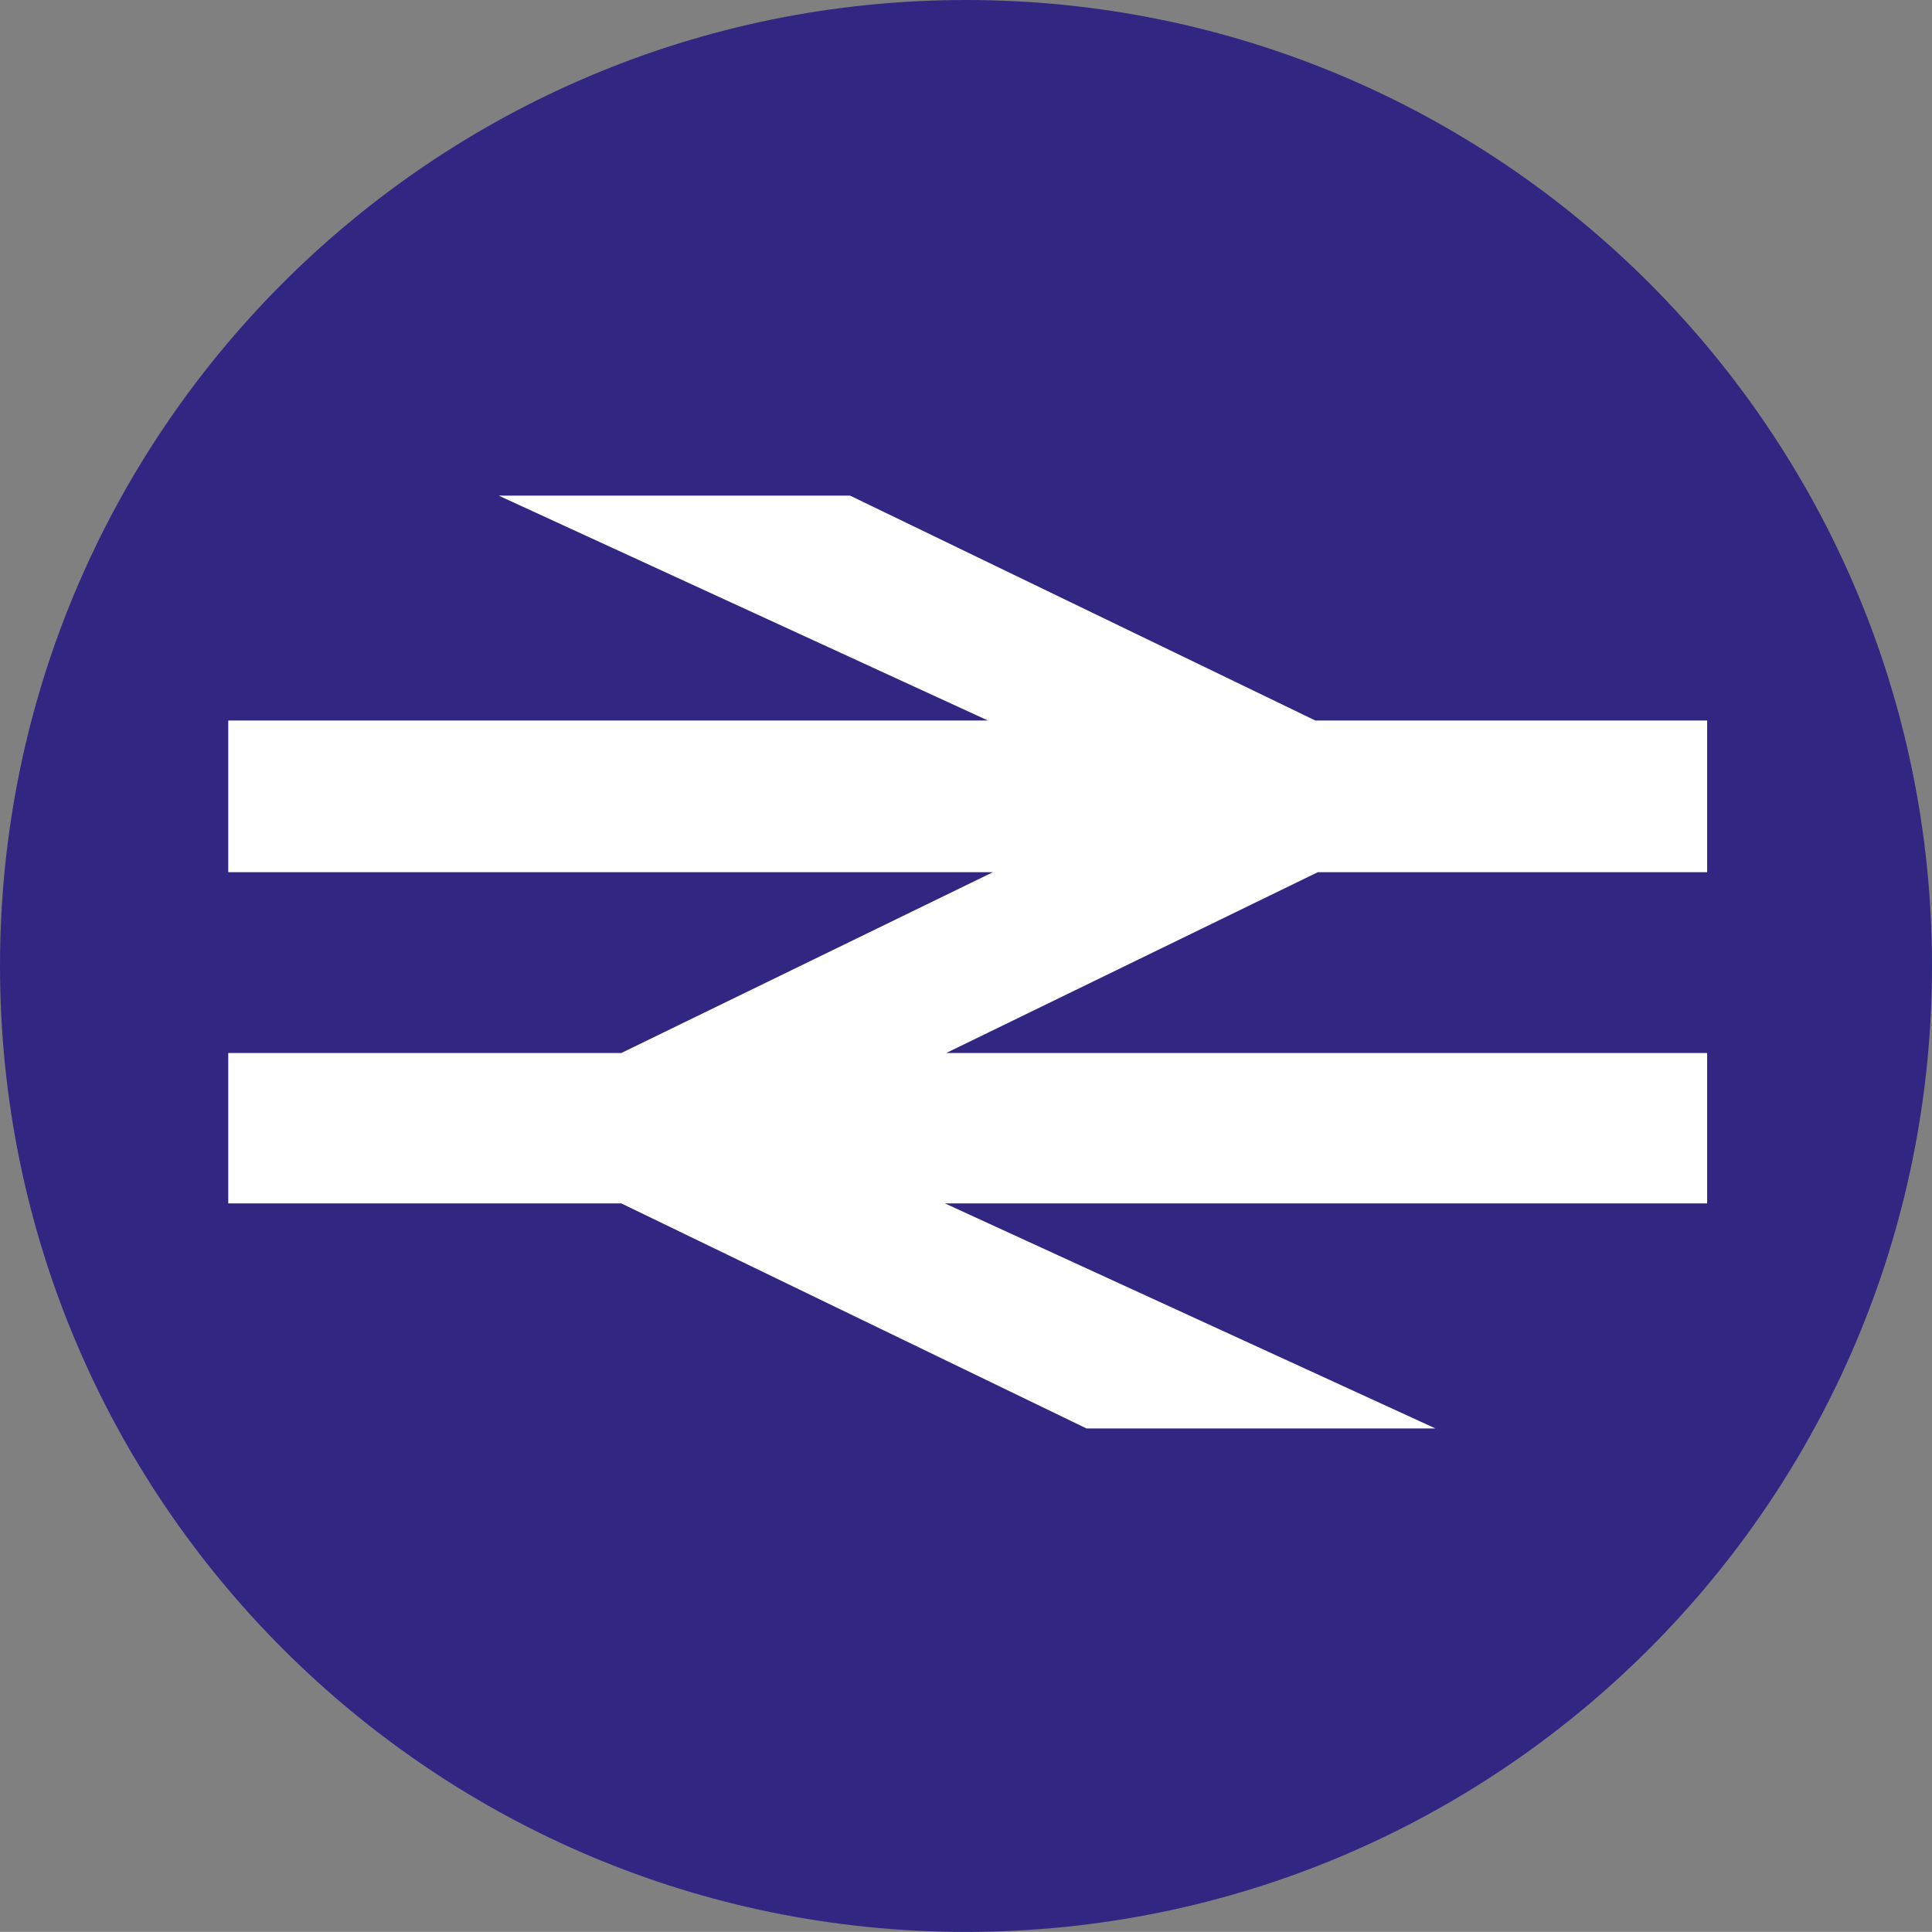
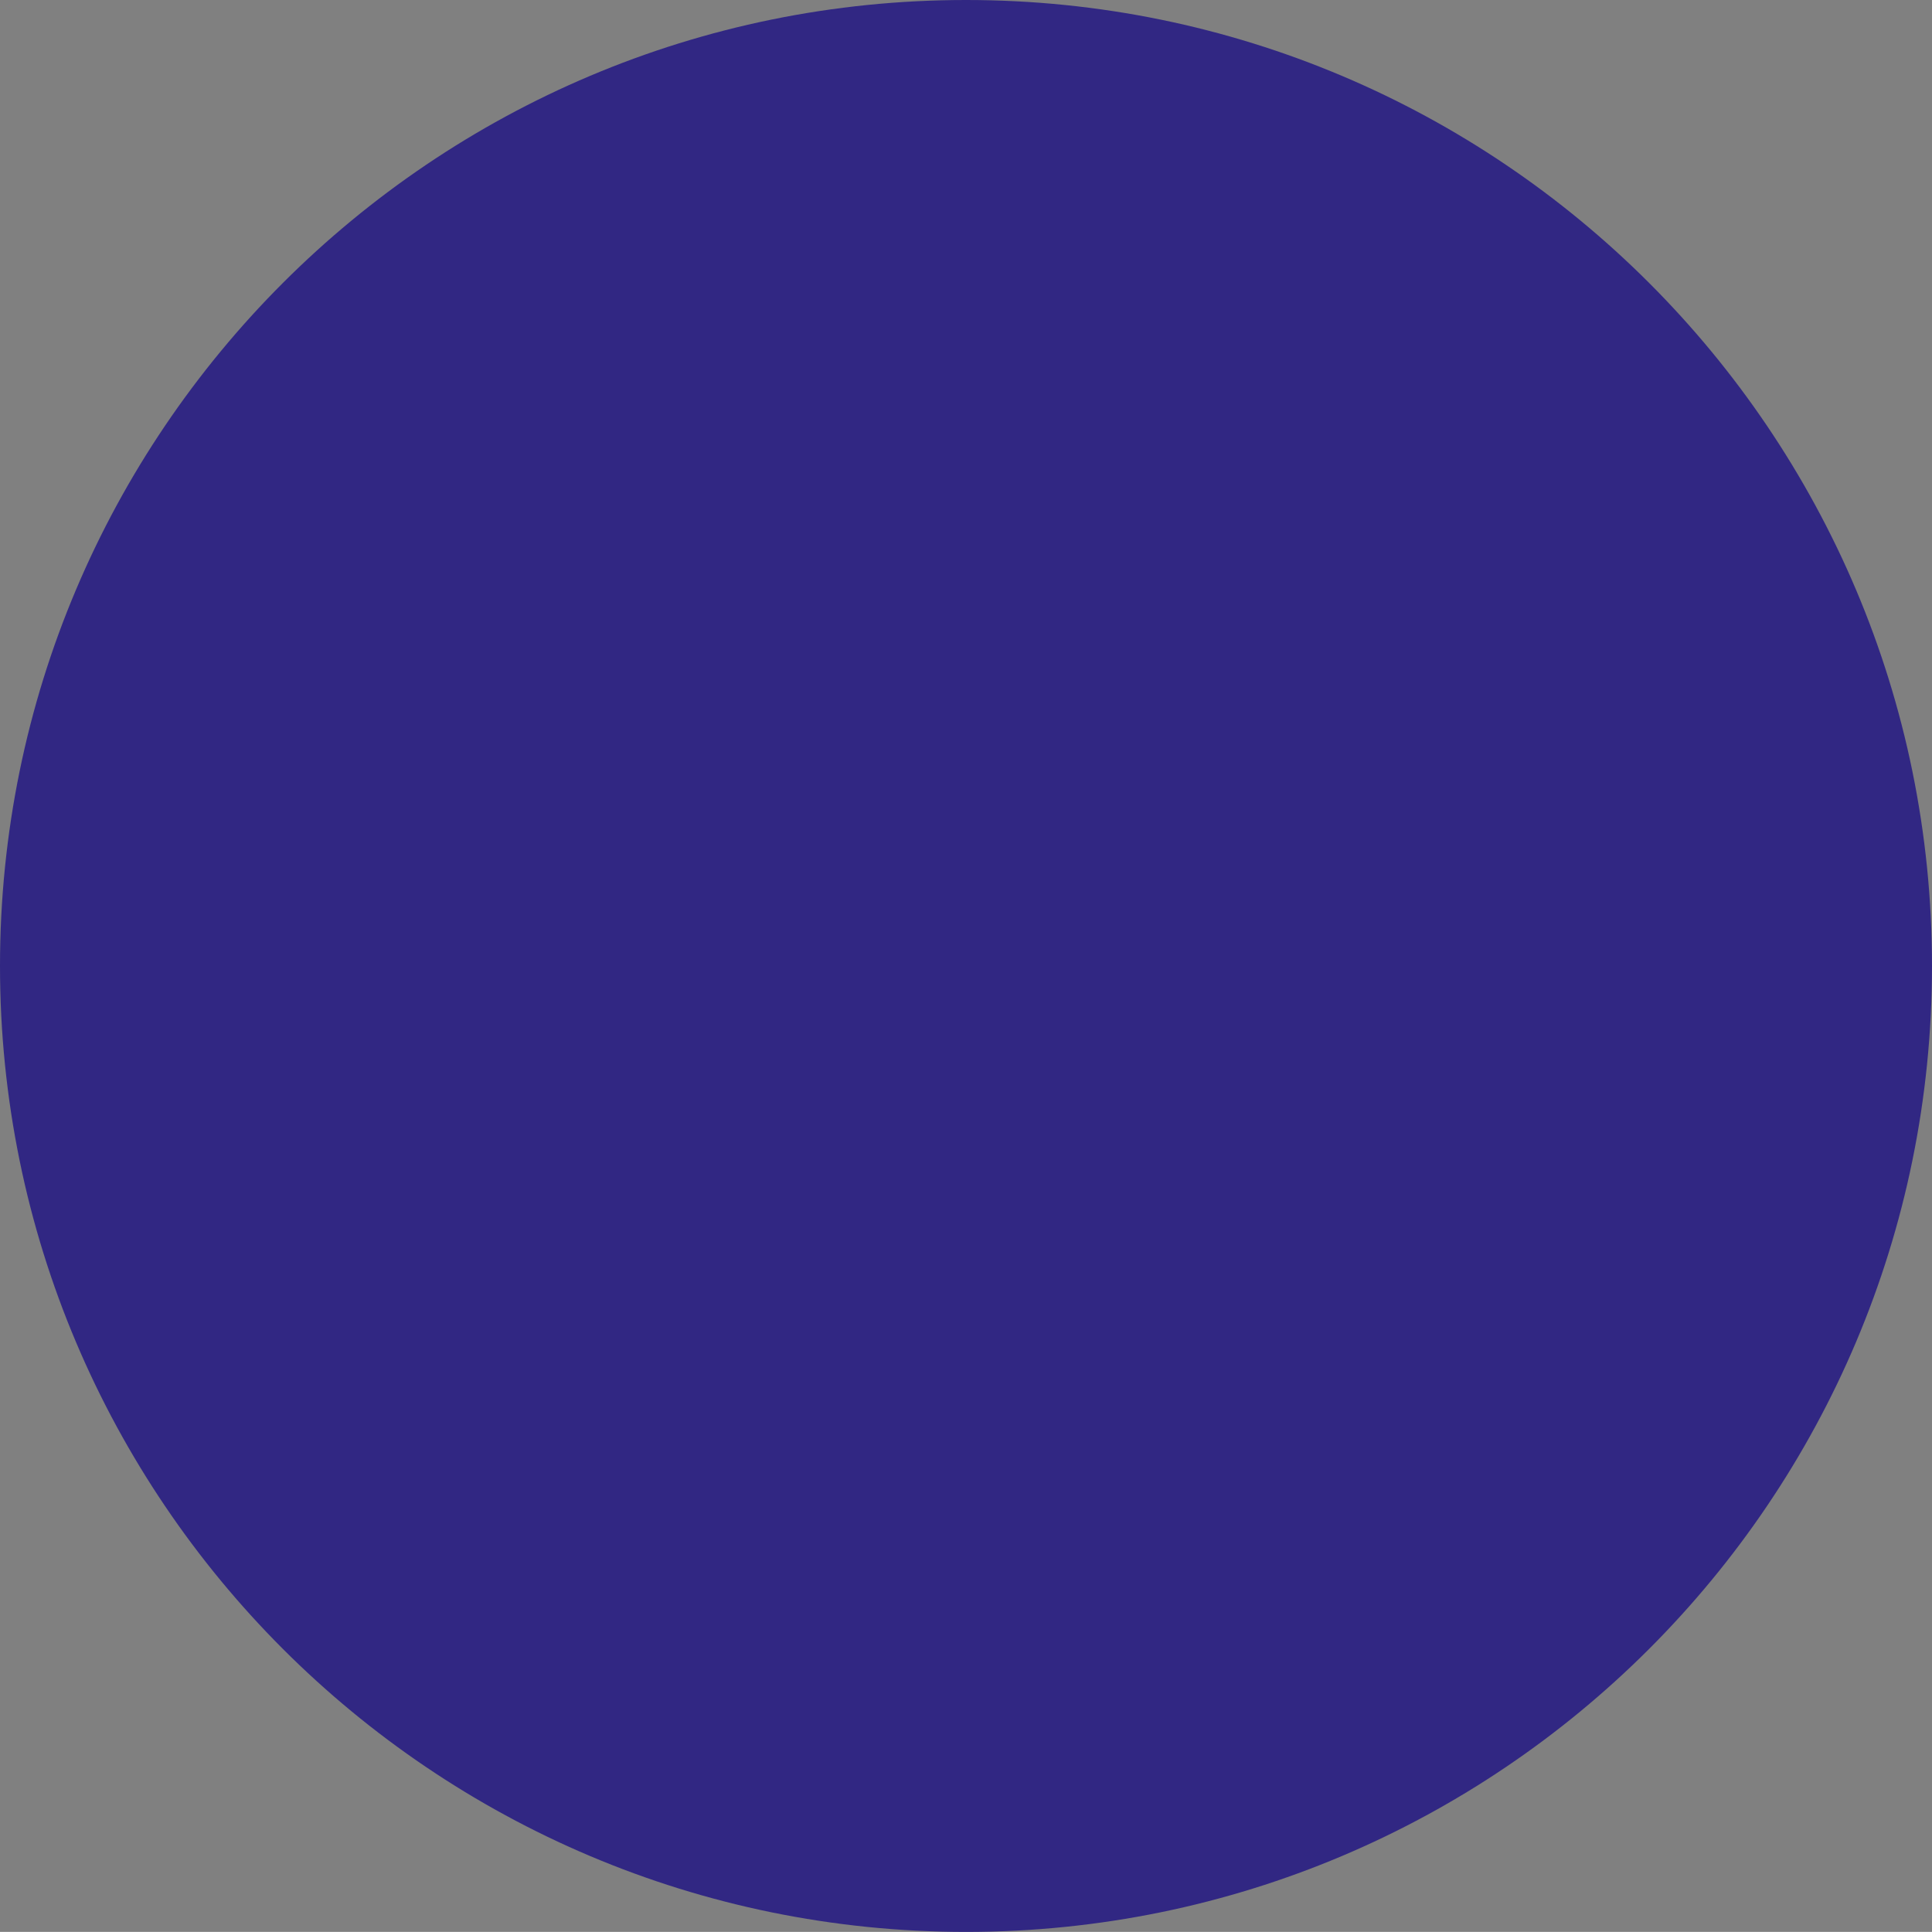
<svg xmlns="http://www.w3.org/2000/svg" width="23.852" height="23.851" version="1.1" id="svg11">
  <rect width="100%" height="100%" fill="#808080" stroke="none" />
  <defs id="defs15" />
  <path d="m 11.926,0 c 6.587,0 11.926,5.338 11.926,11.925 0,6.587 -5.34,11.926 -11.926,11.926 C 5.34,23.851 0,18.512 0,11.925 0,5.338 5.34,0 11.926,0 Z" id="path9" style="fill:#312783;fill-opacity:1" />
-   <path d="M 10.495,6.119 H 6.157 L 12.196,8.895 H 2.818 v 1.873 h 9.44 l -4.587,2.232 H 2.818 v 1.857 h 4.853 l 5.742,2.778 h 4.308 l -6.055,-2.778 h 9.41 v -1.857 h -9.394 l 4.587,-2.232 h 4.807 V 8.895 h -4.838 z" id="path376" style="fill:#ffffff" />
</svg>